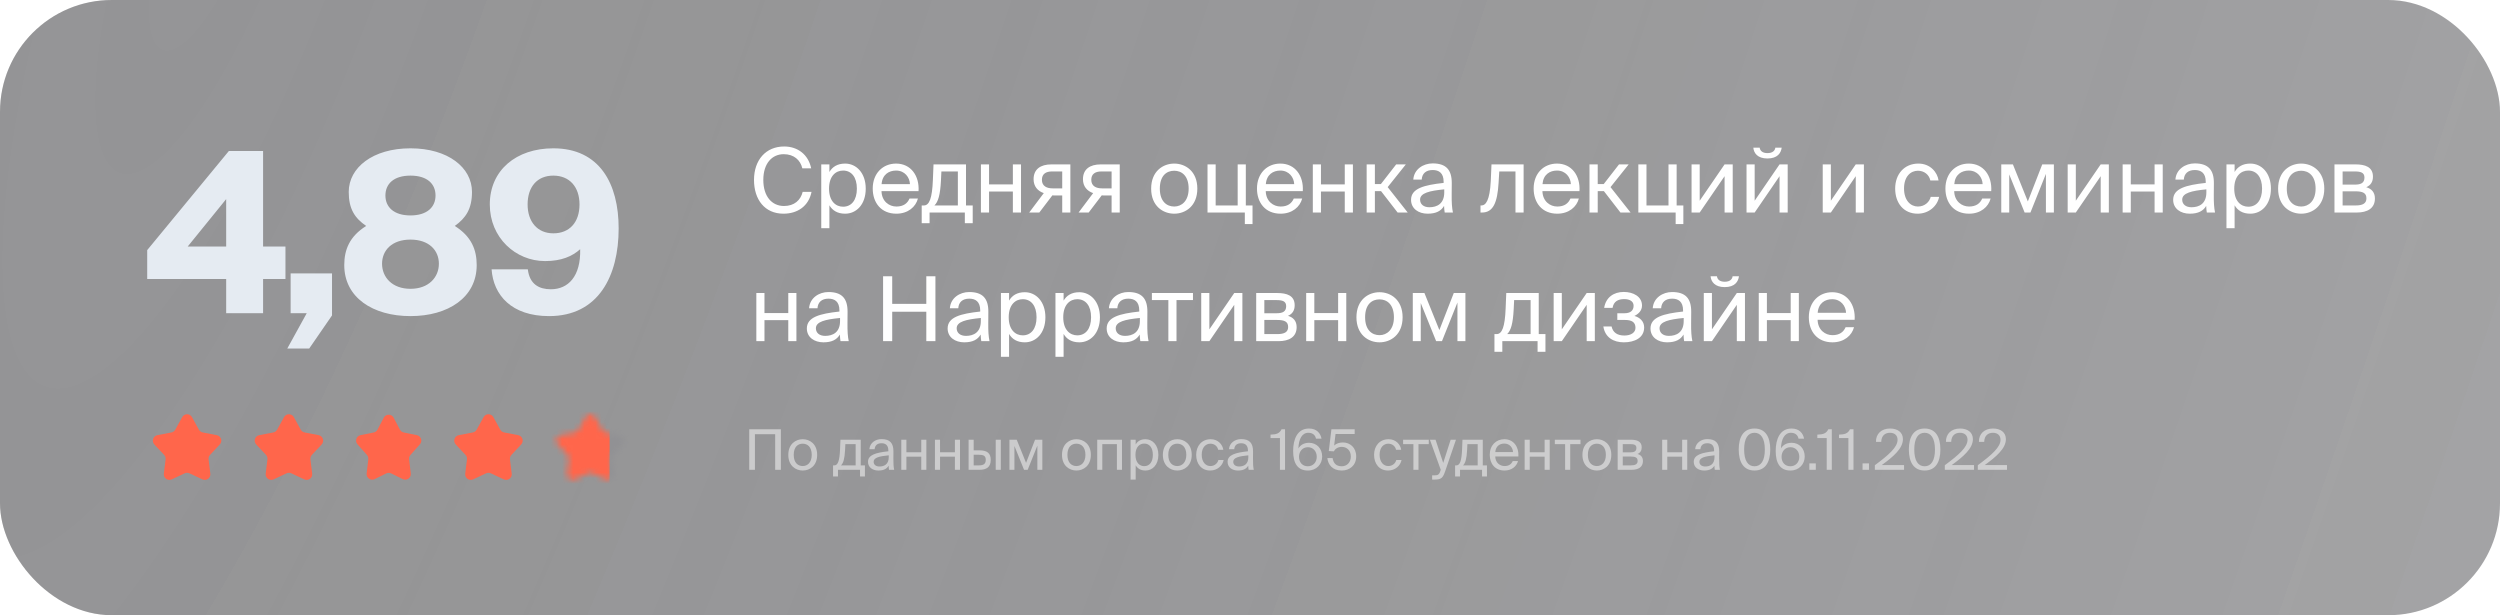
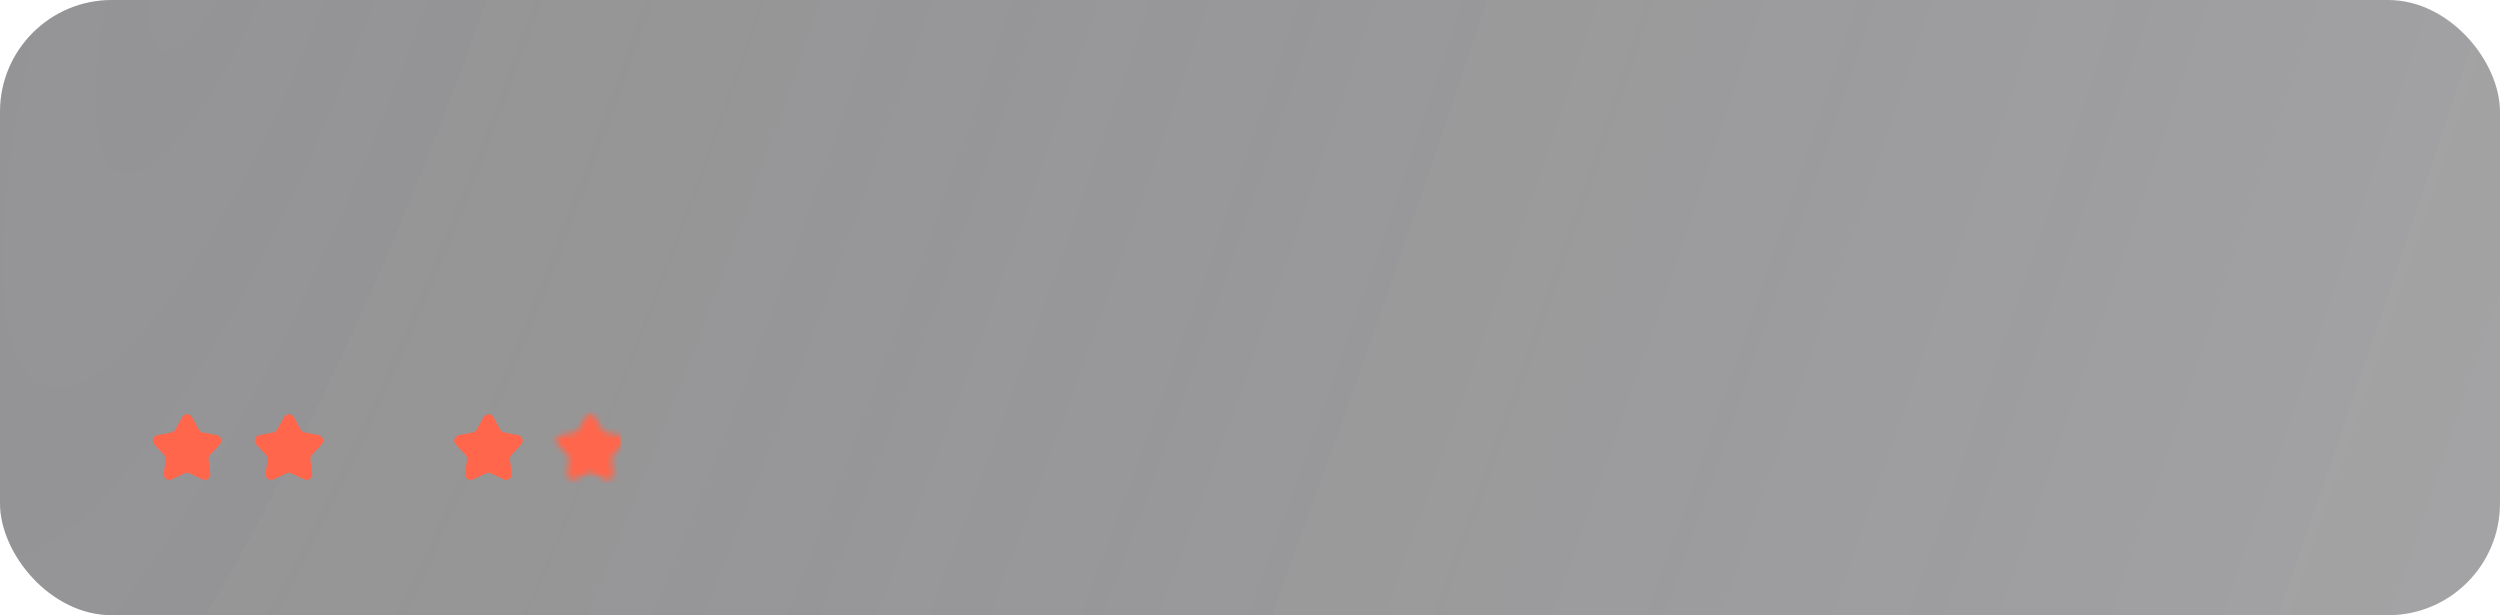
<svg xmlns="http://www.w3.org/2000/svg" width="447" height="110" viewBox="0 0 447 110" fill="none">
  <g filter="url(#filter0_b_201_79)">
    <rect width="447" height="110" rx="20" fill="#23232A" fill-opacity="0.4" />
    <rect width="447" height="110" rx="20" fill="url(#paint0_radial_201_79)" fill-opacity="0.2" style="mix-blend-mode:screen" />
  </g>
-   <path d="M143.52 34.304C143.152 35.792 142.032 36.832 140.176 36.832C138.016 36.832 136.48 35.12 136.48 32.176C136.48 29.168 138.08 27.568 140.128 27.568C141.968 27.568 143.12 28.64 143.456 30.096L145.04 30.096C144.528 27.616 142.608 26.192 140.208 26.192C136.944 26.192 134.816 28.592 134.816 32.176C134.816 35.696 136.752 38.208 140.08 38.208C142.592 38.208 144.592 36.864 145.104 34.304H143.52ZM146.841 29.392V40.8H148.297V36.704C148.825 37.616 149.721 38.208 151.113 38.208C153.097 38.208 154.793 36.592 154.793 33.728C154.793 30.912 153.097 29.248 151.113 29.248C149.721 29.248 148.825 29.84 148.297 30.752V29.392H146.841ZM148.233 33.728C148.233 31.456 149.449 30.496 150.745 30.496C152.233 30.496 153.209 31.664 153.209 33.728C153.209 35.792 152.233 36.96 150.745 36.96C149.449 36.96 148.233 36 148.233 33.728ZM164.236 34.176C164.412 31.44 162.86 29.248 160.22 29.248C157.868 29.248 156.044 30.976 156.044 33.712C156.044 36.256 157.548 38.208 160.268 38.208C162.364 38.208 163.74 36.976 164.124 35.504H162.62C162.252 36.352 161.548 36.928 160.268 36.928C159.004 36.928 157.66 36.032 157.612 34.176H164.236ZM160.22 30.496C161.772 30.496 162.652 31.712 162.7 32.928H157.628C157.756 31.2 158.94 30.496 160.22 30.496ZM173.921 36.736L172.721 36.736V29.392H166.913L166.801 32.16C166.673 35.456 166.161 36.736 165.185 36.736H164.801V39.904H166.209V38L172.513 38V39.904H173.921V36.736ZM171.265 36.736H167.073C167.745 36.096 168.113 34.848 168.241 32.304L168.321 30.656H171.265V36.736ZM182.556 38V29.392L181.1 29.392V32.976H176.844V29.392H175.388V38H176.844V34.24H181.1V38H182.556ZM191.381 29.392H188.005C186.021 29.392 184.805 30.272 184.805 32.048C184.805 33.328 185.541 34.16 186.629 34.528L184.021 38H185.829L188.165 34.928C188.245 34.944 188.325 34.944 188.405 34.944H189.925V38H191.381V29.392ZM189.925 30.656V33.68H188.213C187.205 33.68 186.293 33.312 186.293 32.144C186.293 31.104 187.013 30.656 188.085 30.656H189.925ZM200.209 29.392H196.833C194.849 29.392 193.633 30.272 193.633 32.048C193.633 33.328 194.369 34.16 195.457 34.528L192.849 38H194.657L196.993 34.928C197.073 34.944 197.153 34.944 197.233 34.944H198.753V38H200.209V29.392ZM198.753 30.656V33.68H197.041C196.033 33.68 195.121 33.312 195.121 32.144C195.121 31.104 195.841 30.656 196.913 30.656H198.753ZM207.378 33.728C207.378 31.376 208.626 30.528 209.954 30.528C211.282 30.528 212.53 31.424 212.53 33.728C212.53 35.936 211.282 36.928 209.954 36.928C208.626 36.928 207.378 36.032 207.378 33.728ZM209.954 29.248C207.954 29.248 205.826 30.608 205.826 33.728C205.826 36.848 207.954 38.208 209.954 38.208C211.954 38.208 214.082 36.848 214.082 33.728C214.082 30.608 211.954 29.248 209.954 29.248ZM222.752 36.736V29.392H221.296V36.736H217.36V29.392H215.904V38H222.576V40.064H223.952V36.736H222.752ZM232.94 34.176C233.116 31.44 231.564 29.248 228.924 29.248C226.572 29.248 224.748 30.976 224.748 33.712C224.748 36.256 226.252 38.208 228.972 38.208C231.068 38.208 232.444 36.976 232.828 35.504L231.324 35.504C230.956 36.352 230.252 36.928 228.972 36.928C227.708 36.928 226.364 36.032 226.316 34.176L232.94 34.176ZM228.924 30.496C230.476 30.496 231.356 31.712 231.404 32.928H226.332C226.46 31.2 227.644 30.496 228.924 30.496ZM241.9 38V29.392H240.444V32.976H236.188V29.392H234.732V38H236.188V34.24H240.444V38H241.9ZM249.893 38H251.701L248.117 33.456L251.365 29.392H249.637L246.901 32.912H245.829V29.392H244.357V38H245.829V34.176H246.933L249.893 38ZM258.232 34.4C258.232 36.432 256.936 37.056 255.576 37.056C254.536 37.056 253.912 36.512 253.912 35.696C253.912 34.512 255.592 34.112 258.232 33.856V34.4ZM255.256 38.208C256.792 38.208 257.672 37.712 258.2 36.816C258.216 37.328 258.264 37.68 258.312 38H259.784C259.608 37.184 259.544 36.208 259.56 34.752L259.576 32.768C259.592 30.336 258.536 29.216 256.152 29.216C254.488 29.216 252.824 30.256 252.696 32.112H254.2C254.264 31.04 254.952 30.4 256.168 30.4C257.256 30.4 258.12 30.912 258.12 32.496V32.704C254.6 33.088 252.296 33.696 252.296 35.728C252.296 37.312 253.64 38.208 255.256 38.208ZM272.423 29.392L266.679 29.392L266.551 32.336C266.375 35.904 265.639 36.736 264.871 36.736H264.711V38H264.983C266.983 38 267.735 36.208 267.943 32.736L268.071 30.656L270.967 30.656V38L272.423 38V29.392ZM282.408 34.176C282.584 31.44 281.032 29.248 278.392 29.248C276.04 29.248 274.216 30.976 274.216 33.712C274.216 36.256 275.72 38.208 278.44 38.208C280.536 38.208 281.912 36.976 282.296 35.504H280.792C280.424 36.352 279.72 36.928 278.44 36.928C277.176 36.928 275.832 36.032 275.784 34.176H282.408ZM278.392 30.496C279.944 30.496 280.824 31.712 280.872 32.928H275.8C275.928 31.2 277.112 30.496 278.392 30.496ZM289.737 38H291.545L287.961 33.456L291.209 29.392L289.481 29.392L286.745 32.912H285.673V29.392H284.201V38H285.673V34.176H286.777L289.737 38ZM299.783 36.736V29.392H298.327V36.736H294.391V29.392H292.935V38H299.607V40.064H300.983V36.736H299.783ZM308.355 38H309.811V29.392H308.355L303.907 35.888V29.392H302.451V38H303.907L308.355 31.504V38ZM317.431 26.4C317.367 26.912 316.967 27.376 316.023 27.376C315.079 27.376 314.695 26.912 314.631 26.4H313.495C313.575 27.36 314.247 28.336 316.007 28.336C317.831 28.336 318.439 27.36 318.567 26.4H317.431ZM318.183 38H319.639V29.392L318.183 29.392L313.735 35.888V29.392H312.279V38H313.735L318.183 31.504V38ZM331.808 38H333.264V29.392H331.808L327.36 35.888V29.392L325.904 29.392V38H327.36L331.808 31.504V38ZM343.017 29.248C340.473 29.248 338.857 31.152 338.857 33.712C338.857 36.336 340.393 38.208 342.873 38.208C344.889 38.208 346.409 36.816 346.713 35.2H345.209C345.001 36.096 344.153 36.928 342.921 36.928C341.641 36.928 340.441 35.872 340.441 33.696C340.441 31.536 341.641 30.528 342.921 30.528C344.057 30.528 344.937 31.248 345.145 32.272H346.617C346.409 30.8 345.129 29.248 343.017 29.248ZM356.033 34.176C356.209 31.44 354.657 29.248 352.017 29.248C349.665 29.248 347.841 30.976 347.841 33.712C347.841 36.256 349.345 38.208 352.065 38.208C354.161 38.208 355.537 36.976 355.921 35.504H354.417C354.049 36.352 353.345 36.928 352.065 36.928C350.801 36.928 349.457 36.032 349.409 34.176H356.033ZM352.017 30.496C353.569 30.496 354.449 31.712 354.497 32.928H349.425C349.553 31.2 350.737 30.496 352.017 30.496ZM367.234 29.392H365.154L362.578 36.016L359.906 29.392H357.826V38H359.25V31.184L362.002 38H363.042L365.81 31.088V38H367.234V29.392ZM375.605 38H377.061V29.392L375.605 29.392L371.157 35.888V29.392H369.701V38H371.157L375.605 31.504V38ZM386.697 38V29.392H385.241V32.976L380.985 32.976V29.392H379.529V38H380.985V34.24L385.241 34.24V38H386.697ZM394.498 34.4C394.498 36.432 393.202 37.056 391.842 37.056C390.802 37.056 390.178 36.512 390.178 35.696C390.178 34.512 391.858 34.112 394.498 33.856V34.4ZM391.522 38.208C393.058 38.208 393.938 37.712 394.466 36.816C394.482 37.328 394.53 37.68 394.578 38H396.05C395.874 37.184 395.81 36.208 395.826 34.752L395.842 32.768C395.858 30.336 394.802 29.216 392.418 29.216C390.754 29.216 389.09 30.256 388.962 32.112H390.466C390.53 31.04 391.218 30.4 392.434 30.4C393.522 30.4 394.386 30.912 394.386 32.496V32.704C390.866 33.088 388.562 33.696 388.562 35.728C388.562 37.312 389.906 38.208 391.522 38.208ZM398.091 29.392V40.8H399.547V36.704C400.075 37.616 400.971 38.208 402.363 38.208C404.347 38.208 406.043 36.592 406.043 33.728C406.043 30.912 404.347 29.248 402.363 29.248C400.971 29.248 400.075 29.84 399.547 30.752V29.392H398.091ZM399.483 33.728C399.483 31.456 400.699 30.496 401.995 30.496C403.483 30.496 404.459 31.664 404.459 33.728C404.459 35.792 403.483 36.96 401.995 36.96C400.699 36.96 399.483 36 399.483 33.728ZM408.878 33.728C408.878 31.376 410.126 30.528 411.454 30.528C412.782 30.528 414.03 31.424 414.03 33.728C414.03 35.936 412.782 36.928 411.454 36.928C410.126 36.928 408.878 36.032 408.878 33.728ZM411.454 29.248C409.454 29.248 407.326 30.608 407.326 33.728C407.326 36.848 409.454 38.208 411.454 38.208C413.454 38.208 415.582 36.848 415.582 33.728C415.582 30.608 413.454 29.248 411.454 29.248ZM417.404 29.392V38H421.404C423.244 38 424.636 37.28 424.636 35.488C424.636 34.336 423.98 33.728 423.084 33.472C423.884 33.136 424.284 32.496 424.284 31.584C424.284 29.84 422.876 29.392 421.148 29.392H417.404ZM418.86 33.008V30.656H421.004C422.092 30.656 422.764 30.848 422.764 31.744C422.764 32.72 422.124 33.008 421.052 33.008H418.86ZM418.86 34.208H421.132C422.476 34.208 423.116 34.512 423.116 35.472C423.116 36.368 422.46 36.736 421.18 36.736H418.86V34.208ZM142.4 61V52.392H140.944V55.976H136.688V52.392H135.232V61H136.688V57.24H140.944V61H142.4ZM150.201 57.4C150.201 59.432 148.905 60.056 147.545 60.056C146.505 60.056 145.881 59.512 145.881 58.696C145.881 57.512 147.561 57.112 150.201 56.856V57.4ZM147.225 61.208C148.761 61.208 149.641 60.712 150.169 59.816C150.185 60.328 150.233 60.68 150.281 61H151.753C151.577 60.184 151.513 59.208 151.529 57.752L151.545 55.768C151.561 53.336 150.505 52.216 148.121 52.216C146.457 52.216 144.793 53.256 144.665 55.112H146.169C146.233 54.04 146.921 53.4 148.137 53.4C149.225 53.4 150.089 53.912 150.089 55.496V55.704C146.569 56.088 144.265 56.696 144.265 58.728C144.265 60.312 145.609 61.208 147.225 61.208ZM165.623 49.4V54.328H159.527V49.4H157.895V61H159.527V55.736H165.623V61H167.255V49.4H165.623ZM175.373 57.4C175.373 59.432 174.077 60.056 172.717 60.056C171.677 60.056 171.053 59.512 171.053 58.696C171.053 57.512 172.733 57.112 175.373 56.856V57.4ZM172.397 61.208C173.933 61.208 174.813 60.712 175.341 59.816C175.357 60.328 175.405 60.68 175.453 61H176.925C176.749 60.184 176.685 59.208 176.701 57.752L176.717 55.768C176.733 53.336 175.677 52.216 173.293 52.216C171.629 52.216 169.965 53.256 169.837 55.112H171.341C171.405 54.04 172.093 53.4 173.309 53.4C174.397 53.4 175.261 53.912 175.261 55.496V55.704C171.741 56.088 169.437 56.696 169.437 58.728C169.437 60.312 170.781 61.208 172.397 61.208ZM178.966 52.392V63.8H180.422V59.704C180.95 60.616 181.846 61.208 183.238 61.208C185.222 61.208 186.918 59.592 186.918 56.728C186.918 53.912 185.222 52.248 183.238 52.248C181.846 52.248 180.95 52.84 180.422 53.752V52.392H178.966ZM180.358 56.728C180.358 54.456 181.574 53.496 182.87 53.496C184.358 53.496 185.334 54.664 185.334 56.728C185.334 58.792 184.358 59.96 182.87 59.96C181.574 59.96 180.358 59 180.358 56.728ZM188.716 52.392V63.8H190.172V59.704C190.7 60.616 191.596 61.208 192.988 61.208C194.972 61.208 196.668 59.592 196.668 56.728C196.668 53.912 194.972 52.248 192.988 52.248C191.596 52.248 190.7 52.84 190.172 53.752V52.392H188.716ZM190.108 56.728C190.108 54.456 191.324 53.496 192.62 53.496C194.108 53.496 195.084 54.664 195.084 56.728C195.084 58.792 194.108 59.96 192.62 59.96C191.324 59.96 190.108 59 190.108 56.728ZM203.81 57.4C203.81 59.432 202.514 60.056 201.154 60.056C200.114 60.056 199.49 59.512 199.49 58.696C199.49 57.512 201.17 57.112 203.81 56.856V57.4ZM200.834 61.208C202.37 61.208 203.25 60.712 203.778 59.816C203.794 60.328 203.842 60.68 203.89 61H205.362C205.186 60.184 205.122 59.208 205.138 57.752L205.154 55.768C205.17 53.336 204.114 52.216 201.73 52.216C200.066 52.216 198.402 53.256 198.274 55.112H199.778C199.842 54.04 200.53 53.4 201.746 53.4C202.834 53.4 203.698 53.912 203.698 55.496V55.704C200.178 56.088 197.874 56.696 197.874 58.728C197.874 60.312 199.218 61.208 200.834 61.208ZM213.303 53.656V52.392H205.959V53.656L208.903 53.656V61H210.359V53.656H213.303ZM220.683 61H222.139V52.392H220.683L216.235 58.888V52.392H214.779V61H216.235L220.683 54.504V61ZM224.607 52.392V61H228.607C230.447 61 231.839 60.28 231.839 58.488C231.839 57.336 231.183 56.728 230.287 56.472C231.087 56.136 231.487 55.496 231.487 54.584C231.487 52.84 230.079 52.392 228.351 52.392L224.607 52.392ZM226.063 56.008V53.656H228.207C229.295 53.656 229.967 53.848 229.967 54.744C229.967 55.72 229.327 56.008 228.255 56.008H226.063ZM226.063 57.208H228.335C229.679 57.208 230.319 57.512 230.319 58.472C230.319 59.368 229.663 59.736 228.383 59.736H226.063V57.208ZM240.713 61V52.392H239.257V55.976L235.001 55.976V52.392H233.545V61H235.001V57.24L239.257 57.24V61H240.713ZM244.082 56.728C244.082 54.376 245.33 53.528 246.658 53.528C247.986 53.528 249.234 54.424 249.234 56.728C249.234 58.936 247.986 59.928 246.658 59.928C245.33 59.928 244.082 59.032 244.082 56.728ZM246.658 52.248C244.658 52.248 242.53 53.608 242.53 56.728C242.53 59.848 244.658 61.208 246.658 61.208C248.658 61.208 250.786 59.848 250.786 56.728C250.786 53.608 248.658 52.248 246.658 52.248ZM262.015 52.392H259.935L257.359 59.016L254.687 52.392H252.607V61H254.031V54.184L256.783 61H257.823L260.591 54.088V61H262.015V52.392ZM276.327 59.736H275.127V52.392L269.319 52.392L269.207 55.16C269.079 58.456 268.567 59.736 267.591 59.736H267.207V62.904H268.615V61H274.919V62.904H276.327V59.736ZM273.671 59.736H269.479C270.151 59.096 270.519 57.848 270.647 55.304L270.727 53.656H273.671V59.736ZM283.699 61H285.155V52.392H283.699L279.251 58.888V52.392H277.795V61H279.251L283.699 54.504V61ZM292.231 56.488C292.999 56.12 293.591 55.512 293.591 54.632C293.591 53.016 292.023 52.2 290.327 52.2C288.519 52.2 287.127 53.176 286.823 55.048H288.327C288.519 53.88 289.335 53.48 290.407 53.48C291.351 53.48 292.087 53.848 292.087 54.664C292.087 55.56 291.479 56.008 290.471 56.008H289.175V57.208H290.551C291.767 57.208 292.423 57.608 292.423 58.616C292.423 59.432 291.655 59.992 290.439 59.992C289.207 59.992 288.391 59.48 288.151 58.376H286.679C286.983 60.344 288.503 61.208 290.343 61.208C292.263 61.208 293.975 60.408 293.975 58.552C293.975 57.4 293.143 56.744 292.231 56.488ZM301.045 57.4C301.045 59.432 299.749 60.056 298.389 60.056C297.349 60.056 296.725 59.512 296.725 58.696C296.725 57.512 298.405 57.112 301.045 56.856V57.4ZM298.069 61.208C299.605 61.208 300.485 60.712 301.013 59.816C301.029 60.328 301.077 60.68 301.125 61H302.597C302.421 60.184 302.357 59.208 302.373 57.752L302.389 55.768C302.405 53.336 301.349 52.216 298.965 52.216C297.301 52.216 295.637 53.256 295.509 55.112H297.013C297.077 54.04 297.765 53.4 298.981 53.4C300.069 53.4 300.933 53.912 300.933 55.496V55.704C297.413 56.088 295.109 56.696 295.109 58.728C295.109 60.312 296.453 61.208 298.069 61.208ZM309.79 49.4C309.726 49.912 309.326 50.376 308.382 50.376C307.438 50.376 307.054 49.912 306.99 49.4H305.854C305.934 50.36 306.606 51.336 308.366 51.336C310.19 51.336 310.798 50.36 310.926 49.4H309.79ZM310.542 61H311.998V52.392H310.542L306.094 58.888V52.392H304.638V61H306.094L310.542 54.504V61ZM321.634 61V52.392H320.178V55.976H315.922V52.392H314.466V61H315.922V57.24H320.178V61H321.634ZM331.611 57.176C331.787 54.44 330.235 52.248 327.595 52.248C325.243 52.248 323.419 53.976 323.419 56.712C323.419 59.256 324.923 61.208 327.643 61.208C329.739 61.208 331.115 59.976 331.499 58.504H329.995C329.627 59.352 328.923 59.928 327.643 59.928C326.379 59.928 325.035 59.032 324.987 57.176H331.611ZM327.595 53.496C329.147 53.496 330.027 54.712 330.075 55.928H325.003C325.131 54.2 326.315 53.496 327.595 53.496Z" fill="white" />
-   <path d="M139.62 84V76.75H133.96V84H134.98V77.63H138.6V84H139.62ZM141.918 81.33C141.918 79.86 142.698 79.33 143.528 79.33C144.358 79.33 145.138 79.89 145.138 81.33C145.138 82.71 144.358 83.33 143.528 83.33C142.698 83.33 141.918 82.77 141.918 81.33ZM143.528 78.53C142.278 78.53 140.948 79.38 140.948 81.33C140.948 83.28 142.278 84.13 143.528 84.13C144.778 84.13 146.108 83.28 146.108 81.33C146.108 79.38 144.778 78.53 143.528 78.53ZM154.65 83.21H153.9V78.62H150.27L150.2 80.35C150.12 82.41 149.8 83.21 149.19 83.21H148.95V85.19H149.83V84H153.77V85.19H154.65V83.21ZM152.99 83.21H150.37C150.79 82.81 151.02 82.03 151.1 80.44L151.15 79.41H152.99V83.21ZM158.907 81.75C158.907 83.02 158.097 83.41 157.247 83.41C156.597 83.41 156.207 83.07 156.207 82.56C156.207 81.82 157.257 81.57 158.907 81.41V81.75ZM157.047 84.13C158.007 84.13 158.557 83.82 158.887 83.26C158.897 83.58 158.927 83.8 158.957 84H159.877C159.767 83.49 159.727 82.88 159.737 81.97L159.747 80.73C159.757 79.21 159.097 78.51 157.607 78.51C156.567 78.51 155.527 79.16 155.447 80.32H156.387C156.427 79.65 156.857 79.25 157.617 79.25C158.297 79.25 158.837 79.57 158.837 80.56V80.69C156.637 80.93 155.197 81.31 155.197 82.58C155.197 83.57 156.037 84.13 157.047 84.13ZM165.633 84V78.62H164.723V80.86L162.063 80.86V78.62H161.153V84H162.063V81.65H164.723V84H165.633ZM171.648 84V78.62H170.738V80.86H168.078V78.62H167.168V84H168.078V81.65H170.738V84H171.648ZM175.124 84C176.354 84 177.144 83.55 177.144 82.22C177.144 81.07 176.534 80.52 175.134 80.52H174.094V78.62H173.184V84H175.124ZM174.094 81.31H175.014C175.854 81.31 176.254 81.5 176.254 82.22C176.254 82.95 175.844 83.21 175.044 83.21H174.094V81.31ZM178.944 84V78.62H178.034V84H178.944ZM186.369 78.62H185.069L183.459 82.76L181.789 78.62H180.489V84H181.379V79.74L183.099 84H183.749L185.479 79.68V84H186.369V78.62ZM190.854 81.33C190.854 79.86 191.634 79.33 192.464 79.33C193.294 79.33 194.074 79.89 194.074 81.33C194.074 82.71 193.294 83.33 192.464 83.33C191.634 83.33 190.854 82.77 190.854 81.33ZM192.464 78.53C191.214 78.53 189.884 79.38 189.884 81.33C189.884 83.28 191.214 84.13 192.464 84.13C193.714 84.13 195.044 83.28 195.044 81.33C195.044 79.38 193.714 78.53 192.464 78.53ZM200.612 78.62H196.182V84H197.092V79.41H199.702V84H200.612V78.62ZM202.149 78.62V85.75H203.059V83.19C203.389 83.76 203.949 84.13 204.819 84.13C206.059 84.13 207.119 83.12 207.119 81.33C207.119 79.57 206.059 78.53 204.819 78.53C203.949 78.53 203.389 78.9 203.059 79.47V78.62H202.149ZM203.019 81.33C203.019 79.91 203.779 79.31 204.589 79.31C205.519 79.31 206.129 80.04 206.129 81.33C206.129 82.62 205.519 83.35 204.589 83.35C203.779 83.35 203.019 82.75 203.019 81.33ZM208.891 81.33C208.891 79.86 209.671 79.33 210.501 79.33C211.331 79.33 212.111 79.89 212.111 81.33C212.111 82.71 211.331 83.33 210.501 83.33C209.671 83.33 208.891 82.77 208.891 81.33ZM210.501 78.53C209.251 78.53 207.921 79.38 207.921 81.33C207.921 83.28 209.251 84.13 210.501 84.13C211.751 84.13 213.081 83.28 213.081 81.33C213.081 79.38 211.751 78.53 210.501 78.53ZM216.477 78.53C214.887 78.53 213.877 79.72 213.877 81.32C213.877 82.96 214.837 84.13 216.387 84.13C217.647 84.13 218.597 83.26 218.787 82.25H217.847C217.717 82.81 217.187 83.33 216.417 83.33C215.617 83.33 214.867 82.67 214.867 81.31C214.867 79.96 215.617 79.33 216.417 79.33C217.127 79.33 217.677 79.78 217.807 80.42L218.727 80.42C218.597 79.5 217.797 78.53 216.477 78.53ZM223.204 81.75C223.204 83.02 222.394 83.41 221.544 83.41C220.894 83.41 220.504 83.07 220.504 82.56C220.504 81.82 221.554 81.57 223.204 81.41V81.75ZM221.344 84.13C222.304 84.13 222.854 83.82 223.184 83.26C223.194 83.58 223.224 83.8 223.254 84H224.174C224.064 83.49 224.024 82.88 224.034 81.97L224.044 80.73C224.054 79.21 223.394 78.51 221.904 78.51C220.864 78.51 219.824 79.16 219.744 80.32H220.684C220.724 79.65 221.154 79.25 221.914 79.25C222.594 79.25 223.134 79.57 223.134 80.56V80.69C220.934 80.93 219.494 81.31 219.494 82.58C219.494 83.57 220.334 84.13 221.344 84.13ZM229.763 84V76.75H229.143C228.753 77.53 228.203 77.68 227.173 77.71V78.33H228.853V84H229.763ZM232.264 81.68C232.264 80.69 232.904 79.96 233.854 79.96C234.784 79.96 235.434 80.69 235.434 81.68C235.434 82.67 234.764 83.37 233.844 83.37C232.884 83.37 232.264 82.68 232.264 81.68ZM233.934 77.38C234.684 77.38 235.174 77.78 235.294 78.43H236.284C236.124 77.51 235.464 76.62 234.044 76.62C231.934 76.62 231.214 78.59 231.214 80.63C231.214 82.87 232.044 84.13 233.854 84.13C235.404 84.13 236.404 82.98 236.404 81.63C236.404 80.18 235.414 79.17 234.064 79.17C233.104 79.17 232.484 79.61 232.154 80.18C232.204 78.5 232.804 77.38 233.934 77.38ZM239.907 83.37C238.897 83.37 238.417 82.82 238.267 81.9H237.327C237.457 83.07 238.237 84.13 239.907 84.13C241.257 84.13 242.487 83.27 242.487 81.61C242.487 80.01 241.377 79.11 240.107 79.11C239.507 79.11 238.937 79.29 238.547 79.66L238.797 77.6H242.217V76.75H238.057L237.587 80.65L238.497 80.7C238.657 80.34 239.147 79.9 239.897 79.9C240.687 79.9 241.527 80.42 241.527 81.62C241.527 82.74 240.777 83.37 239.907 83.37ZM248.284 78.53C246.694 78.53 245.684 79.72 245.684 81.32C245.684 82.96 246.644 84.13 248.194 84.13C249.454 84.13 250.404 83.26 250.594 82.25H249.654C249.524 82.81 248.994 83.33 248.224 83.33C247.424 83.33 246.674 82.67 246.674 81.31C246.674 79.96 247.424 79.33 248.224 79.33C248.934 79.33 249.484 79.78 249.614 80.42H250.534C250.404 79.5 249.604 78.53 248.284 78.53ZM255.465 79.41V78.62H250.875V79.41H252.715V84H253.625V79.41H255.465ZM256.067 85.75H256.537C257.747 85.75 258.007 85.39 258.407 84.23L260.327 78.62H259.377L258.047 82.77L256.677 78.62H255.667L257.607 84L257.567 84.11C257.327 84.95 257.037 84.99 256.437 84.99H256.067V85.75ZM265.87 83.21H265.12V78.62H261.49L261.42 80.35C261.34 82.41 261.02 83.21 260.41 83.21H260.17V85.19H261.05V84H264.99V85.19H265.87V83.21ZM264.21 83.21H261.59C262.01 82.81 262.24 82.03 262.32 80.44L262.37 79.41H264.21V83.21ZM271.488 81.61C271.598 79.9 270.628 78.53 268.978 78.53C267.508 78.53 266.368 79.61 266.368 81.32C266.368 82.91 267.308 84.13 269.008 84.13C270.318 84.13 271.178 83.36 271.418 82.44H270.478C270.248 82.97 269.808 83.33 269.008 83.33C268.218 83.33 267.378 82.77 267.348 81.61H271.488ZM268.978 79.31C269.948 79.31 270.498 80.07 270.528 80.83H267.358C267.438 79.75 268.178 79.31 268.978 79.31ZM277.088 84V78.62H276.178V80.86H273.518V78.62H272.608V84H273.518V81.65H276.178V84H277.088ZM282.594 79.41V78.62L278.004 78.62V79.41H279.844V84H280.754V79.41H282.594ZM283.91 81.33C283.91 79.86 284.69 79.33 285.52 79.33C286.35 79.33 287.13 79.89 287.13 81.33C287.13 82.71 286.35 83.33 285.52 83.33C284.69 83.33 283.91 82.77 283.91 81.33ZM285.52 78.53C284.27 78.53 282.94 79.38 282.94 81.33C282.94 83.28 284.27 84.13 285.52 84.13C286.77 84.13 288.1 83.28 288.1 81.33C288.1 79.38 286.77 78.53 285.52 78.53ZM289.239 78.62V84H291.739C292.889 84 293.759 83.55 293.759 82.43C293.759 81.71 293.349 81.33 292.789 81.17C293.289 80.96 293.539 80.56 293.539 79.99C293.539 78.9 292.659 78.62 291.579 78.62H289.239ZM290.149 80.88V79.41H291.489C292.169 79.41 292.589 79.53 292.589 80.09C292.589 80.7 292.189 80.88 291.519 80.88H290.149ZM290.149 81.63H291.569C292.409 81.63 292.809 81.82 292.809 82.42C292.809 82.98 292.399 83.21 291.599 83.21H290.149V81.63ZM301.678 84V78.62H300.768V80.86H298.108V78.62H297.198V84H298.108V81.65H300.768V84H301.678ZM306.553 81.75C306.553 83.02 305.743 83.41 304.893 83.41C304.243 83.41 303.853 83.07 303.853 82.56C303.853 81.82 304.903 81.57 306.553 81.41V81.75ZM304.693 84.13C305.653 84.13 306.203 83.82 306.533 83.26C306.543 83.58 306.573 83.8 306.603 84H307.523C307.413 83.49 307.373 82.88 307.383 81.97L307.393 80.73C307.403 79.21 306.743 78.51 305.253 78.51C304.213 78.51 303.173 79.16 303.093 80.32H304.033C304.073 79.65 304.503 79.25 305.263 79.25C305.943 79.25 306.483 79.57 306.483 80.56V80.69C304.283 80.93 302.843 81.31 302.843 82.58C302.843 83.57 303.683 84.13 304.693 84.13ZM315.552 80.37C315.552 82.4 314.852 83.37 313.702 83.37C312.552 83.37 311.852 82.4 311.852 80.37C311.852 78.36 312.552 77.38 313.702 77.38C314.832 77.38 315.552 78.36 315.552 80.37ZM316.522 80.37C316.522 78.08 315.632 76.62 313.702 76.62C311.772 76.62 310.882 78.08 310.882 80.37C310.882 82.66 311.772 84.13 313.702 84.13C315.632 84.13 316.522 82.66 316.522 80.37ZM318.544 81.68C318.544 80.69 319.184 79.96 320.134 79.96C321.064 79.96 321.714 80.69 321.714 81.68C321.714 82.67 321.044 83.37 320.124 83.37C319.164 83.37 318.544 82.68 318.544 81.68ZM320.214 77.38C320.964 77.38 321.454 77.78 321.574 78.43H322.564C322.404 77.51 321.744 76.62 320.324 76.62C318.214 76.62 317.494 78.59 317.494 80.63C317.494 82.87 318.324 84.13 320.134 84.13C321.684 84.13 322.684 82.98 322.684 81.63C322.684 80.18 321.694 79.17 320.344 79.17C319.384 79.17 318.764 79.61 318.434 80.18C318.484 78.5 319.084 77.38 320.214 77.38ZM324.663 84V82.85H323.513V84H324.663ZM327.526 84V76.75H326.906C326.516 77.53 325.966 77.68 324.936 77.71V78.33H326.616V84H327.526ZM331.403 84V76.75H330.783C330.393 77.53 329.843 77.68 328.813 77.71V78.33H330.493V84H331.403ZM334.175 84V82.85H333.025V84H334.175ZM337.944 76.62C336.394 76.62 335.394 77.57 335.424 79.01H336.364C336.394 77.81 337.144 77.38 337.924 77.38C338.794 77.38 339.284 77.88 339.284 78.64C339.284 79.93 337.784 81.29 335.224 83.18V84H340.444V83.15H336.464C338.494 81.68 340.244 80.2 340.244 78.52C340.244 77.29 339.284 76.62 337.944 76.62ZM345.972 80.37C345.972 82.4 345.272 83.37 344.122 83.37C342.972 83.37 342.272 82.4 342.272 80.37C342.272 78.36 342.972 77.38 344.122 77.38C345.252 77.38 345.972 78.36 345.972 80.37ZM346.942 80.37C346.942 78.08 346.052 76.62 344.122 76.62C342.192 76.62 341.302 78.08 341.302 80.37C341.302 82.66 342.192 84.13 344.122 84.13C346.052 84.13 346.942 82.66 346.942 80.37ZM350.454 76.62C348.904 76.62 347.904 77.57 347.934 79.01H348.874C348.904 77.81 349.654 77.38 350.434 77.38C351.304 77.38 351.794 77.88 351.794 78.64C351.794 79.93 350.294 81.29 347.734 83.18V84H352.954V83.15H348.974C351.004 81.68 352.754 80.2 352.754 78.52C352.754 77.29 351.794 76.62 350.454 76.62ZM356.352 76.62C354.802 76.62 353.802 77.57 353.832 79.01H354.772C354.802 77.81 355.552 77.38 356.332 77.38C357.202 77.38 357.692 77.88 357.692 78.64C357.692 79.93 356.192 81.29 353.632 83.18V84H358.852V83.15H354.872C356.902 81.68 358.652 80.2 358.652 78.52C358.652 77.29 357.692 76.62 356.352 76.62Z" fill="white" fill-opacity="0.5" />
-   <path d="M40.44 35.6V44.08H33.56L40.44 35.6ZM51.04 44.08H47.04V27H40.92L26.32 44.72V49.88H40.44V56H47.04V49.88H51.04V44.08ZM51.964 56H54.844L51.364 62.32H55.284L59.364 56.4V48.88H51.964V56ZM73.392 56.52C80.112 56.52 85.233 53.2 85.233 47.4C85.233 44.68 84.312 42.28 81.312 40.4C83.272 39 84.392 37.36 84.392 34.32C84.392 29.96 80.112 26.52 73.392 26.52C66.672 26.52 62.352 29.96 62.352 34.32C62.352 37.36 63.432 39 65.472 40.4C62.472 42.28 61.553 44.68 61.553 47.4C61.553 53.2 66.672 56.52 73.392 56.52ZM73.392 51.64C70.112 51.64 68.312 49.56 68.312 47.16C68.312 44.76 70.073 42.84 73.392 42.84C76.713 42.84 78.472 44.76 78.472 47.16C78.472 49.56 76.672 51.64 73.392 51.64ZM73.392 38.52C70.392 38.52 68.912 37 68.912 34.96C68.912 32.88 70.392 31.4 73.392 31.4C76.392 31.4 77.873 32.88 77.873 34.96C77.873 37 76.392 38.52 73.392 38.52ZM103.616 36.56C103.616 39.76 101.816 41.72 98.936 41.72C96.056 41.72 94.336 39.6 94.336 36.56C94.336 33.4 96.056 31.4 98.936 31.4C101.816 31.4 103.616 33.4 103.616 36.56ZM98.496 51.72C96.456 51.72 94.696 50.88 94.376 48.16H87.896C88.216 52.76 91.456 56.52 98.176 56.52C107.016 56.52 110.616 49.32 110.616 40.84C110.616 32.8 107.176 26.52 98.936 26.52C92.296 26.52 87.576 30.44 87.576 36.56C87.576 42.48 92.176 46.68 97.456 46.68C100.376 46.68 102.296 45.84 103.736 44.56C103.856 49.44 101.576 51.72 98.496 51.72Z" fill="#E5EBF2" />
  <path d="M32.576 74.584C32.956 73.895 33.946 73.895 34.326 74.584L35.563 76.823C35.707 77.082 35.958 77.265 36.249 77.321L38.761 77.806C39.533 77.955 39.839 78.896 39.302 79.47L37.555 81.339C37.352 81.555 37.256 81.851 37.293 82.145L37.608 84.683C37.705 85.464 36.904 86.046 36.192 85.712L33.875 84.628C33.606 84.503 33.296 84.503 33.027 84.628L30.71 85.712C29.998 86.046 29.198 85.464 29.294 84.683L29.609 82.145C29.646 81.851 29.55 81.555 29.347 81.339L27.601 79.47C27.063 78.896 27.369 77.955 28.142 77.806L30.653 77.321C30.944 77.265 31.195 77.082 31.339 76.823L32.576 74.584Z" fill="#FF664B" />
  <path d="M50.786 74.584C51.167 73.895 52.156 73.895 52.537 74.584L53.774 76.823C53.917 77.082 54.169 77.265 54.46 77.321L56.971 77.806C57.744 77.955 58.049 78.896 57.512 79.47L55.765 81.339C55.563 81.555 55.467 81.851 55.503 82.145L55.818 84.683C55.915 85.464 55.115 86.046 54.402 85.712L52.085 84.628C51.817 84.503 51.506 84.503 51.238 84.628L48.921 85.712C48.209 86.046 47.408 85.464 47.505 84.683L47.82 82.145C47.856 81.851 47.76 81.555 47.558 81.339L45.811 79.47C45.274 78.896 45.58 77.955 46.352 77.806L48.864 77.321C49.155 77.265 49.406 77.082 49.549 76.823L50.786 74.584Z" fill="#FF664B" />
-   <path d="M68.615 74.686C68.99 73.973 70.011 73.973 70.386 74.686L71.501 76.812C71.641 77.078 71.893 77.267 72.188 77.327L74.531 77.803C75.286 77.956 75.591 78.871 75.079 79.447L73.393 81.345C73.204 81.559 73.115 81.843 73.148 82.126L73.446 84.652C73.538 85.44 72.722 86.017 72.011 85.666L69.942 84.648C69.664 84.51 69.337 84.51 69.059 84.648L66.99 85.666C66.279 86.017 65.462 85.44 65.555 84.652L65.853 82.126C65.886 81.843 65.797 81.559 65.608 81.345L63.921 79.447C63.41 78.871 63.715 77.956 64.47 77.803L66.813 77.327C67.108 77.267 67.36 77.078 67.499 76.812L68.615 74.686Z" fill="#FF664B" />
  <path d="M86.463 74.584C86.844 73.895 87.833 73.895 88.214 74.584L89.451 76.823C89.594 77.082 89.845 77.265 90.136 77.321L92.648 77.806C93.42 77.955 93.726 78.896 93.189 79.47L91.442 81.339C91.24 81.555 91.144 81.851 91.18 82.145L91.495 84.683C91.592 85.464 90.791 86.046 90.079 85.712L87.762 84.628C87.494 84.503 87.183 84.503 86.915 84.628L84.598 85.712C83.885 86.046 83.085 85.464 83.181 84.683L83.496 82.145C83.533 81.851 83.437 81.555 83.235 81.339L81.488 79.47C80.951 78.896 81.256 77.955 82.029 77.806L84.54 77.321C84.831 77.265 85.082 77.082 85.226 76.823L86.463 74.584Z" fill="#FF664B" />
  <mask id="mask0_201_79" style="mask-type:alpha" maskUnits="userSpaceOnUse" x="99" y="74" width="13" height="12">
    <path d="M104.674 74.584C105.054 73.895 106.044 73.895 106.424 74.584L107.661 76.823C107.805 77.082 108.056 77.265 108.347 77.321L110.858 77.806C111.631 77.955 111.937 78.896 111.399 79.47L109.653 81.339C109.45 81.555 109.354 81.851 109.391 82.145L109.706 84.683C109.802 85.464 109.002 86.046 108.289 85.712L105.973 84.628C105.704 84.503 105.394 84.503 105.125 84.628L102.808 85.712C102.096 86.046 101.295 85.464 101.392 84.683L101.707 82.145C101.744 81.851 101.648 81.555 101.445 81.339L99.698 79.47C99.161 78.896 99.467 77.955 100.239 77.806L102.751 77.321C103.042 77.265 103.293 77.082 103.436 76.823L104.674 74.584Z" fill="white" />
  </mask>
  <g mask="url(#mask0_201_79)">
    <rect x="95" y="69.907" width="16" height="18" fill="#FF664B" />
-     <rect x="109" y="70" width="9" height="18" fill="#919194" />
  </g>
  <defs>
    <filter id="filter0_b_201_79" x="-60" y="-60" width="567" height="230" filterUnits="userSpaceOnUse" color-interpolation-filters="sRGB">
      <feFlood flood-opacity="0" result="BackgroundImageFix" />
      <feGaussianBlur in="BackgroundImageFix" stdDeviation="30" />
      <feComposite in2="SourceAlpha" operator="in" result="effect1_backgroundBlur_201_79" />
      <feBlend mode="normal" in="SourceGraphic" in2="effect1_backgroundBlur_201_79" result="shape" />
    </filter>
    <radialGradient id="paint0_radial_201_79" cx="0" cy="0" r="1" gradientUnits="userSpaceOnUse" gradientTransform="translate(38 -27) rotate(19.803) scale(489.977 1991.09)">
      <stop stop-color="#4B4B4B" />
      <stop offset="0.997" stop-opacity="0" />
    </radialGradient>
  </defs>
</svg>